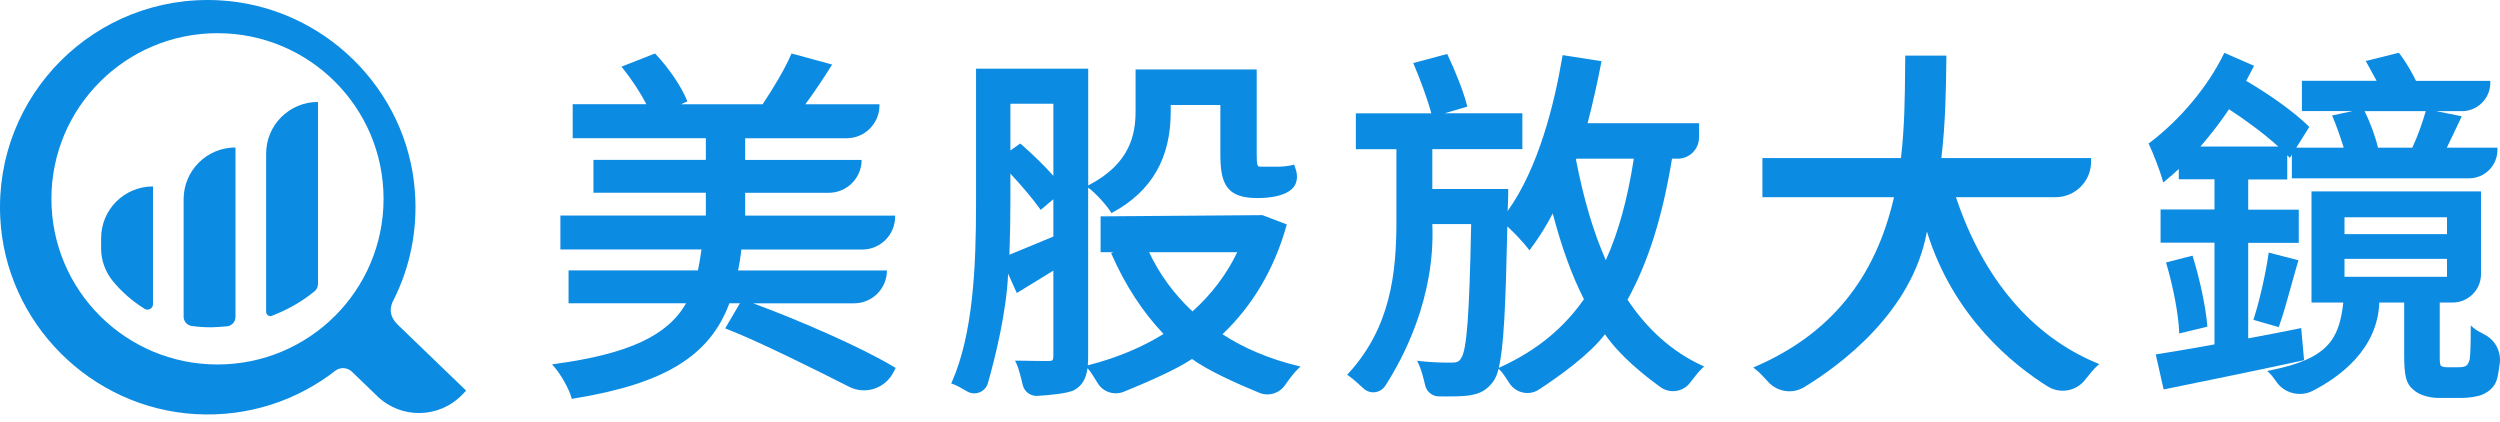
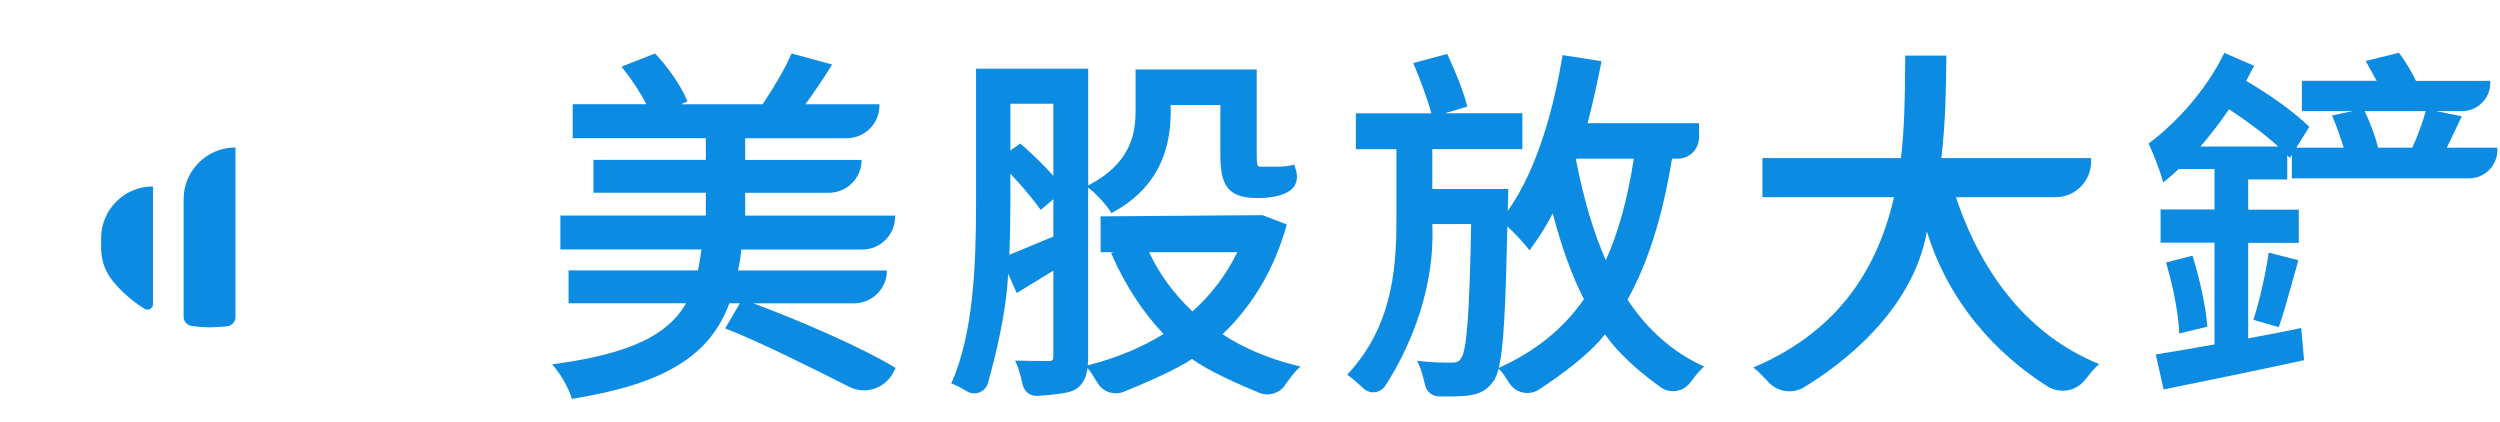
<svg xmlns="http://www.w3.org/2000/svg" width="160" height="27" viewBox="0 0 160 27" fill="none">
  <path d="M48.196 19.413H54.656C55.821 19.413 56.763 18.473 56.763 17.311H47.24C47.322 16.884 47.4 16.434 47.445 15.971H55.179C56.344 15.971 57.287 15.031 57.287 13.869V13.797H47.691V12.339H53.035C54.2 12.339 55.143 11.399 55.143 10.237H47.691V8.848H54.178C55.343 8.848 56.285 7.908 56.285 6.746V6.673H51.542C52.065 5.965 52.653 5.098 53.176 4.258L53.258 4.131L50.659 3.423L50.618 3.513C50.217 4.453 49.425 5.752 48.806 6.673H43.585L43.99 6.487L43.949 6.387C43.612 5.547 42.797 4.349 41.974 3.477L41.919 3.423L39.775 4.267L39.87 4.385C40.43 5.084 41.004 5.96 41.368 6.669H36.652V8.843H45.174V10.233H37.981V12.335H45.174V13.792H35.865V15.967H44.896C44.832 16.448 44.75 16.884 44.668 17.306H36.388V19.408H43.908C42.734 21.487 40.212 22.65 35.537 23.29L35.332 23.317L35.469 23.476C35.91 23.989 36.411 24.883 36.566 25.428L36.593 25.528L36.693 25.51C42.52 24.566 45.424 22.795 46.68 19.408H47.354L46.412 21.015L46.535 21.065C48.538 21.842 52.147 23.639 54.341 24.752C55.37 25.274 56.627 24.874 57.164 23.853L57.323 23.549L57.232 23.494C55.106 22.214 51.137 20.493 48.196 19.408V19.413Z" fill="#0C8BE3" />
  <path d="M78.235 21.397C80.17 19.553 81.549 17.22 82.327 14.464L82.355 14.364L80.798 13.769L70.438 13.847V16.139H71.284L71.111 16.194L71.161 16.312C72.026 18.273 73.137 19.976 74.466 21.374C73.069 22.241 71.444 22.913 69.641 23.376H69.618C69.632 23.217 69.641 23.04 69.641 22.845V12.012L69.677 12.035C70.06 12.303 70.815 13.12 71.075 13.547L71.129 13.638L71.225 13.588C73.715 12.226 74.926 10.119 74.926 7.15V6.719H78.103V9.856C78.103 11.726 78.467 12.675 80.457 12.675C80.457 12.675 82.437 12.743 82.892 11.817C83.047 11.508 83.028 11.141 82.919 10.809L82.824 10.532C82.541 10.628 82.05 10.668 81.79 10.668H80.648C80.475 10.668 80.429 10.591 80.429 9.879V4.444H72.677V7.123C72.677 8.594 72.336 10.464 69.691 11.844L69.645 11.867V4.394H62.467V12.984C62.467 17.102 62.28 21.338 60.928 24.429L60.878 24.543L60.996 24.584C61.192 24.647 61.543 24.843 61.889 25.047C62.403 25.351 63.063 25.088 63.227 24.516C63.678 22.931 64.415 19.989 64.52 17.515L65.075 18.754L67.415 17.32V22.79C67.415 23.058 67.347 23.104 67.146 23.104C66.878 23.104 66.054 23.104 65.148 23.081H64.961L65.043 23.244C65.18 23.526 65.339 24.143 65.457 24.643C65.558 25.07 65.954 25.365 66.391 25.337C67.192 25.287 68.375 25.183 68.776 24.951C69.245 24.679 69.504 24.261 69.6 23.562C69.777 23.748 70.019 24.13 70.242 24.506C70.583 25.088 71.302 25.324 71.926 25.07C73.214 24.547 75.281 23.662 76.291 22.972C77.311 23.735 79.359 24.634 80.602 25.142C81.189 25.383 81.868 25.183 82.232 24.661C82.519 24.252 82.851 23.807 83.079 23.603L83.238 23.458L83.028 23.408C81.24 22.972 79.624 22.296 78.231 21.387L78.235 21.397ZM67.415 15.14L66.746 15.417C65.954 15.749 65.221 16.053 64.602 16.303C64.643 15.145 64.665 13.992 64.665 12.957V11.109C65.421 11.922 66.136 12.775 66.532 13.334L66.605 13.433L67.415 12.752V15.14ZM67.415 11.254C66.864 10.632 66.136 9.915 65.367 9.243L65.298 9.184L64.665 9.629V6.637H67.415V11.25V11.254ZM76.319 19.93C75.131 18.818 74.198 17.542 73.542 16.139H79.186C78.499 17.565 77.534 18.841 76.319 19.93Z" fill="#0C8BE3" />
  <path d="M104.164 19.177C105.488 16.766 106.394 13.897 107.009 10.156H107.373C108.129 10.156 108.738 9.547 108.738 8.794V7.886H101.605C101.938 6.605 102.229 5.307 102.475 4.031L102.498 3.918L100.008 3.527L99.989 3.636C99.484 6.633 98.474 10.732 96.489 13.506L96.503 13.166C96.525 12.88 96.525 12.235 96.525 12.208V12.094H91.668V9.543H97.431V7.25H92.456L93.908 6.823L93.881 6.719C93.653 5.815 93.102 4.471 92.661 3.541L92.62 3.454L90.448 4.036L90.498 4.158C90.876 5.039 91.368 6.36 91.605 7.254H86.775V9.547H89.37V14.183C89.37 17.483 88.996 20.947 86.306 23.889L86.219 23.985L86.324 24.057C86.565 24.225 86.939 24.557 87.271 24.865C87.685 25.251 88.345 25.165 88.655 24.693C89.752 23.004 91.869 19.09 91.668 14.341H94.154C94.04 20.207 93.871 22.454 93.503 22.936C93.394 23.136 93.239 23.208 92.911 23.208C92.533 23.208 91.75 23.208 90.899 23.113L90.69 23.09L90.785 23.276C90.945 23.599 91.104 24.198 91.213 24.67C91.309 25.074 91.668 25.365 92.082 25.369C92.715 25.378 93.598 25.378 94.022 25.306C94.741 25.201 95.164 24.961 95.574 24.407C95.706 24.225 95.815 23.966 95.911 23.599L95.997 23.685C96.152 23.835 96.371 24.162 96.589 24.507C96.999 25.156 97.855 25.351 98.496 24.929C99.771 24.093 101.728 22.7 102.716 21.392C103.672 22.781 105.224 24.021 106.276 24.779C106.881 25.21 107.719 25.083 108.165 24.493C108.447 24.121 108.743 23.748 108.939 23.571L109.066 23.458L108.911 23.385C107.041 22.518 105.443 21.106 104.164 19.186V19.177ZM96.029 23.494L95.92 23.544C96.243 22.223 96.361 19.572 96.471 14.491C96.962 14.941 97.527 15.554 97.795 15.903L97.886 16.021L97.977 15.899C98.51 15.181 98.979 14.428 99.375 13.661C99.953 15.849 100.604 17.647 101.373 19.149C100.062 21.024 98.314 22.45 96.029 23.494ZM100.863 10.219L100.891 10.156H104.564C104.155 12.784 103.581 14.859 102.771 16.652C101.974 14.841 101.351 12.734 100.863 10.219Z" fill="#0C8BE3" />
  <path d="M125.185 12.621H131.553C132.81 12.621 133.829 11.604 133.829 10.351V10.115H124.247C124.516 7.849 124.543 5.688 124.566 3.781V3.559H121.935V3.672C121.93 3.945 121.926 4.222 121.926 4.508C121.912 6.201 121.894 8.122 121.662 10.115H112.794V12.621H121.216C120.023 17.833 117.132 21.374 112.385 23.444L112.207 23.521L112.357 23.639C112.58 23.812 112.867 24.107 113.145 24.42C113.732 25.083 114.706 25.238 115.466 24.779C117.815 23.349 122.395 19.957 123.323 14.818C125.012 20.307 128.895 23.385 131.048 24.729C131.84 25.224 132.882 25.042 133.451 24.302C133.729 23.944 134.016 23.599 134.216 23.422L134.353 23.303L134.184 23.231C130.033 21.501 126.924 17.833 125.18 12.621H125.185Z" fill="#0C8BE3" />
-   <path d="M147.463 23.072L147.276 20.993L147.153 21.02C146.206 21.215 145.246 21.401 144.317 21.574L143.885 21.655V15.544H147.121V13.42H143.885V11.486H146.384V9.938L146.552 10.105L146.68 9.901V11.413H158.014C159.02 11.413 159.835 10.6 159.835 9.597V9.452H156.594C156.885 8.862 157.19 8.208 157.491 7.572L157.55 7.441L155.916 7.114H157.559C158.565 7.114 159.38 6.301 159.38 5.298V5.175H154.623C154.423 4.766 154.045 4.049 153.572 3.436L153.526 3.377L151.409 3.904L151.478 4.031C151.664 4.385 151.892 4.776 152.101 5.171H147.322V7.109H150.563L149.252 7.391L149.306 7.518C149.529 8.04 149.793 8.78 149.998 9.452H146.962L147.795 8.122L147.731 8.058C146.83 7.182 145.346 6.106 143.757 5.175C143.821 5.057 143.88 4.939 143.944 4.816C144.03 4.648 144.117 4.48 144.203 4.322L144.263 4.213L142.36 3.382L142.31 3.477C141.295 5.547 139.528 7.663 137.58 9.134L137.507 9.188L137.548 9.27C137.812 9.82 138.258 10.991 138.4 11.508L138.445 11.676L138.582 11.567C138.877 11.331 139.164 11.073 139.442 10.814V11.472H141.727V13.406H138.277V15.531H141.727V22.041C140.566 22.255 139.374 22.459 138.085 22.663L137.967 22.681L138.472 24.924L138.582 24.901C141.422 24.325 144.436 23.707 147.367 23.072L147.467 23.049L147.463 23.072ZM155.247 7.114C155.065 7.767 154.732 8.721 154.386 9.452H152.192C152.037 8.771 151.687 7.817 151.332 7.114H155.247ZM140.826 9.379C141.522 8.576 142.137 7.772 142.656 6.991C143.844 7.763 144.973 8.621 145.81 9.379H140.826Z" fill="#0C8BE3" />
+   <path d="M147.463 23.072L147.276 20.993L147.153 21.02C146.206 21.215 145.246 21.401 144.317 21.574L143.885 21.655V15.544H147.121V13.42H143.885V11.486H146.384V9.938L146.552 10.105L146.68 9.901V11.413H158.014C159.02 11.413 159.835 10.6 159.835 9.597V9.452H156.594C156.885 8.862 157.19 8.208 157.491 7.572L157.55 7.441L155.916 7.114H157.559C158.565 7.114 159.38 6.301 159.38 5.298V5.175H154.623C154.423 4.766 154.045 4.049 153.572 3.436L153.526 3.377L151.409 3.904L151.478 4.031C151.664 4.385 151.892 4.776 152.101 5.171H147.322V7.109H150.563L149.252 7.391L149.306 7.518C149.529 8.04 149.793 8.78 149.998 9.452H146.962L147.795 8.122L147.731 8.058C146.83 7.182 145.346 6.106 143.757 5.175C143.821 5.057 143.88 4.939 143.944 4.816C144.03 4.648 144.117 4.48 144.203 4.322L144.263 4.213L142.36 3.382L142.31 3.477C141.295 5.547 139.528 7.663 137.58 9.134L137.507 9.188L137.548 9.27C137.812 9.82 138.258 10.991 138.4 11.508L138.445 11.676L138.582 11.567C138.877 11.331 139.164 11.073 139.442 10.814H141.727V13.406H138.277V15.531H141.727V22.041C140.566 22.255 139.374 22.459 138.085 22.663L137.967 22.681L138.472 24.924L138.582 24.901C141.422 24.325 144.436 23.707 147.367 23.072L147.467 23.049L147.463 23.072ZM155.247 7.114C155.065 7.767 154.732 8.721 154.386 9.452H152.192C152.037 8.771 151.687 7.817 151.332 7.114H155.247ZM140.826 9.379C141.522 8.576 142.137 7.772 142.656 6.991C143.844 7.763 144.973 8.621 145.81 9.379H140.826Z" fill="#0C8BE3" />
  <path d="M139.469 21.342L141.272 20.906L141.263 20.811C141.172 19.69 140.808 17.942 140.352 16.466L140.32 16.362L138.627 16.797L138.659 16.911C139.096 18.4 139.419 20.125 139.465 21.206V21.342H139.469Z" fill="#0C8BE3" />
-   <path d="M158.319 20.997L158.128 20.829V21.079C158.128 22.014 158.101 22.718 158.06 22.999C157.992 23.267 157.887 23.394 157.8 23.426C157.718 23.476 157.545 23.503 157.336 23.503H156.599C156.43 23.503 156.298 23.471 156.216 23.408C156.184 23.381 156.143 23.272 156.143 22.881V19.363H156.963C157.969 19.363 158.784 18.55 158.784 17.547V12.248H147.936V19.363H149.971C149.707 21.764 148.938 22.968 145.314 23.698L145.1 23.744L145.259 23.894C145.382 24.007 145.528 24.202 145.678 24.42C146.193 25.178 147.203 25.428 148.018 25.011C149.711 24.143 152.169 22.373 152.274 19.363H153.867V22.741C153.867 24.071 153.999 24.566 154.45 24.938C154.869 25.328 155.574 25.469 156.098 25.469H157.527C157.96 25.469 158.565 25.392 158.884 25.247C159.339 25.047 159.639 24.747 159.776 24.357C159.849 24.189 159.922 23.735 159.985 23.267C160.081 22.509 159.699 21.764 159.016 21.415C158.724 21.27 158.456 21.115 158.324 20.997H158.319ZM150.048 13.906H156.608V14.986H150.048V13.906ZM150.048 17.715V16.566H156.608V17.715H150.048Z" fill="#0C8BE3" />
  <path d="M144.253 20.357L144.217 20.471L145.838 20.938L145.874 20.838C146.124 20.13 146.384 19.208 146.652 18.232C146.789 17.737 146.926 17.242 147.067 16.77L147.098 16.657L145.196 16.166L145.178 16.294C145.014 17.47 144.609 19.254 144.253 20.357Z" fill="#0C8BE3" />
-   <path d="M25.427 20.756C25.427 20.756 25.422 20.747 25.418 20.743C24.676 19.985 25.149 19.285 25.231 19.113C26.237 17.079 26.733 14.75 26.556 12.289C26.087 5.665 20.638 0.354 13.988 0.018C6.099 -0.382 -0.379 6.079 0.017 13.946C0.354 20.661 5.803 26.127 12.531 26.504C15.904 26.695 19.017 25.623 21.457 23.73C21.776 23.48 22.231 23.512 22.523 23.789L24.152 25.36C25.677 26.831 28.103 26.786 29.578 25.265L29.833 25.001L25.431 20.756H25.427ZM3.29 12.725C3.29 6.873 8.047 2.124 13.919 2.124C19.791 2.124 24.548 6.869 24.548 12.725C24.548 18.582 19.791 23.326 13.919 23.326C8.047 23.326 3.29 18.582 3.29 12.725Z" fill="#0C8BE3" />
  <path d="M9.791 11.931C7.956 11.931 6.472 13.411 6.472 15.24V15.899C6.472 16.671 6.745 17.415 7.237 18.01C7.81 18.7 8.493 19.295 9.258 19.767C9.49 19.908 9.791 19.74 9.791 19.467V11.931Z" fill="#0C8BE3" />
  <path d="M11.752 12.743V20.271C11.752 20.566 11.971 20.816 12.262 20.861C12.704 20.924 13.159 20.956 13.623 20.943C13.933 20.934 14.233 20.911 14.529 20.884C14.825 20.856 15.071 20.598 15.071 20.294V9.438C13.236 9.438 11.752 10.918 11.752 12.748V12.743Z" fill="#0C8BE3" />
-   <path d="M17.033 9.833V19.957C17.033 20.144 17.22 20.28 17.397 20.212C18.43 19.817 19.35 19.281 20.137 18.636C20.274 18.523 20.351 18.35 20.351 18.169V6.524C18.517 6.524 17.033 8.004 17.033 9.833Z" fill="#0C8BE3" />
</svg>